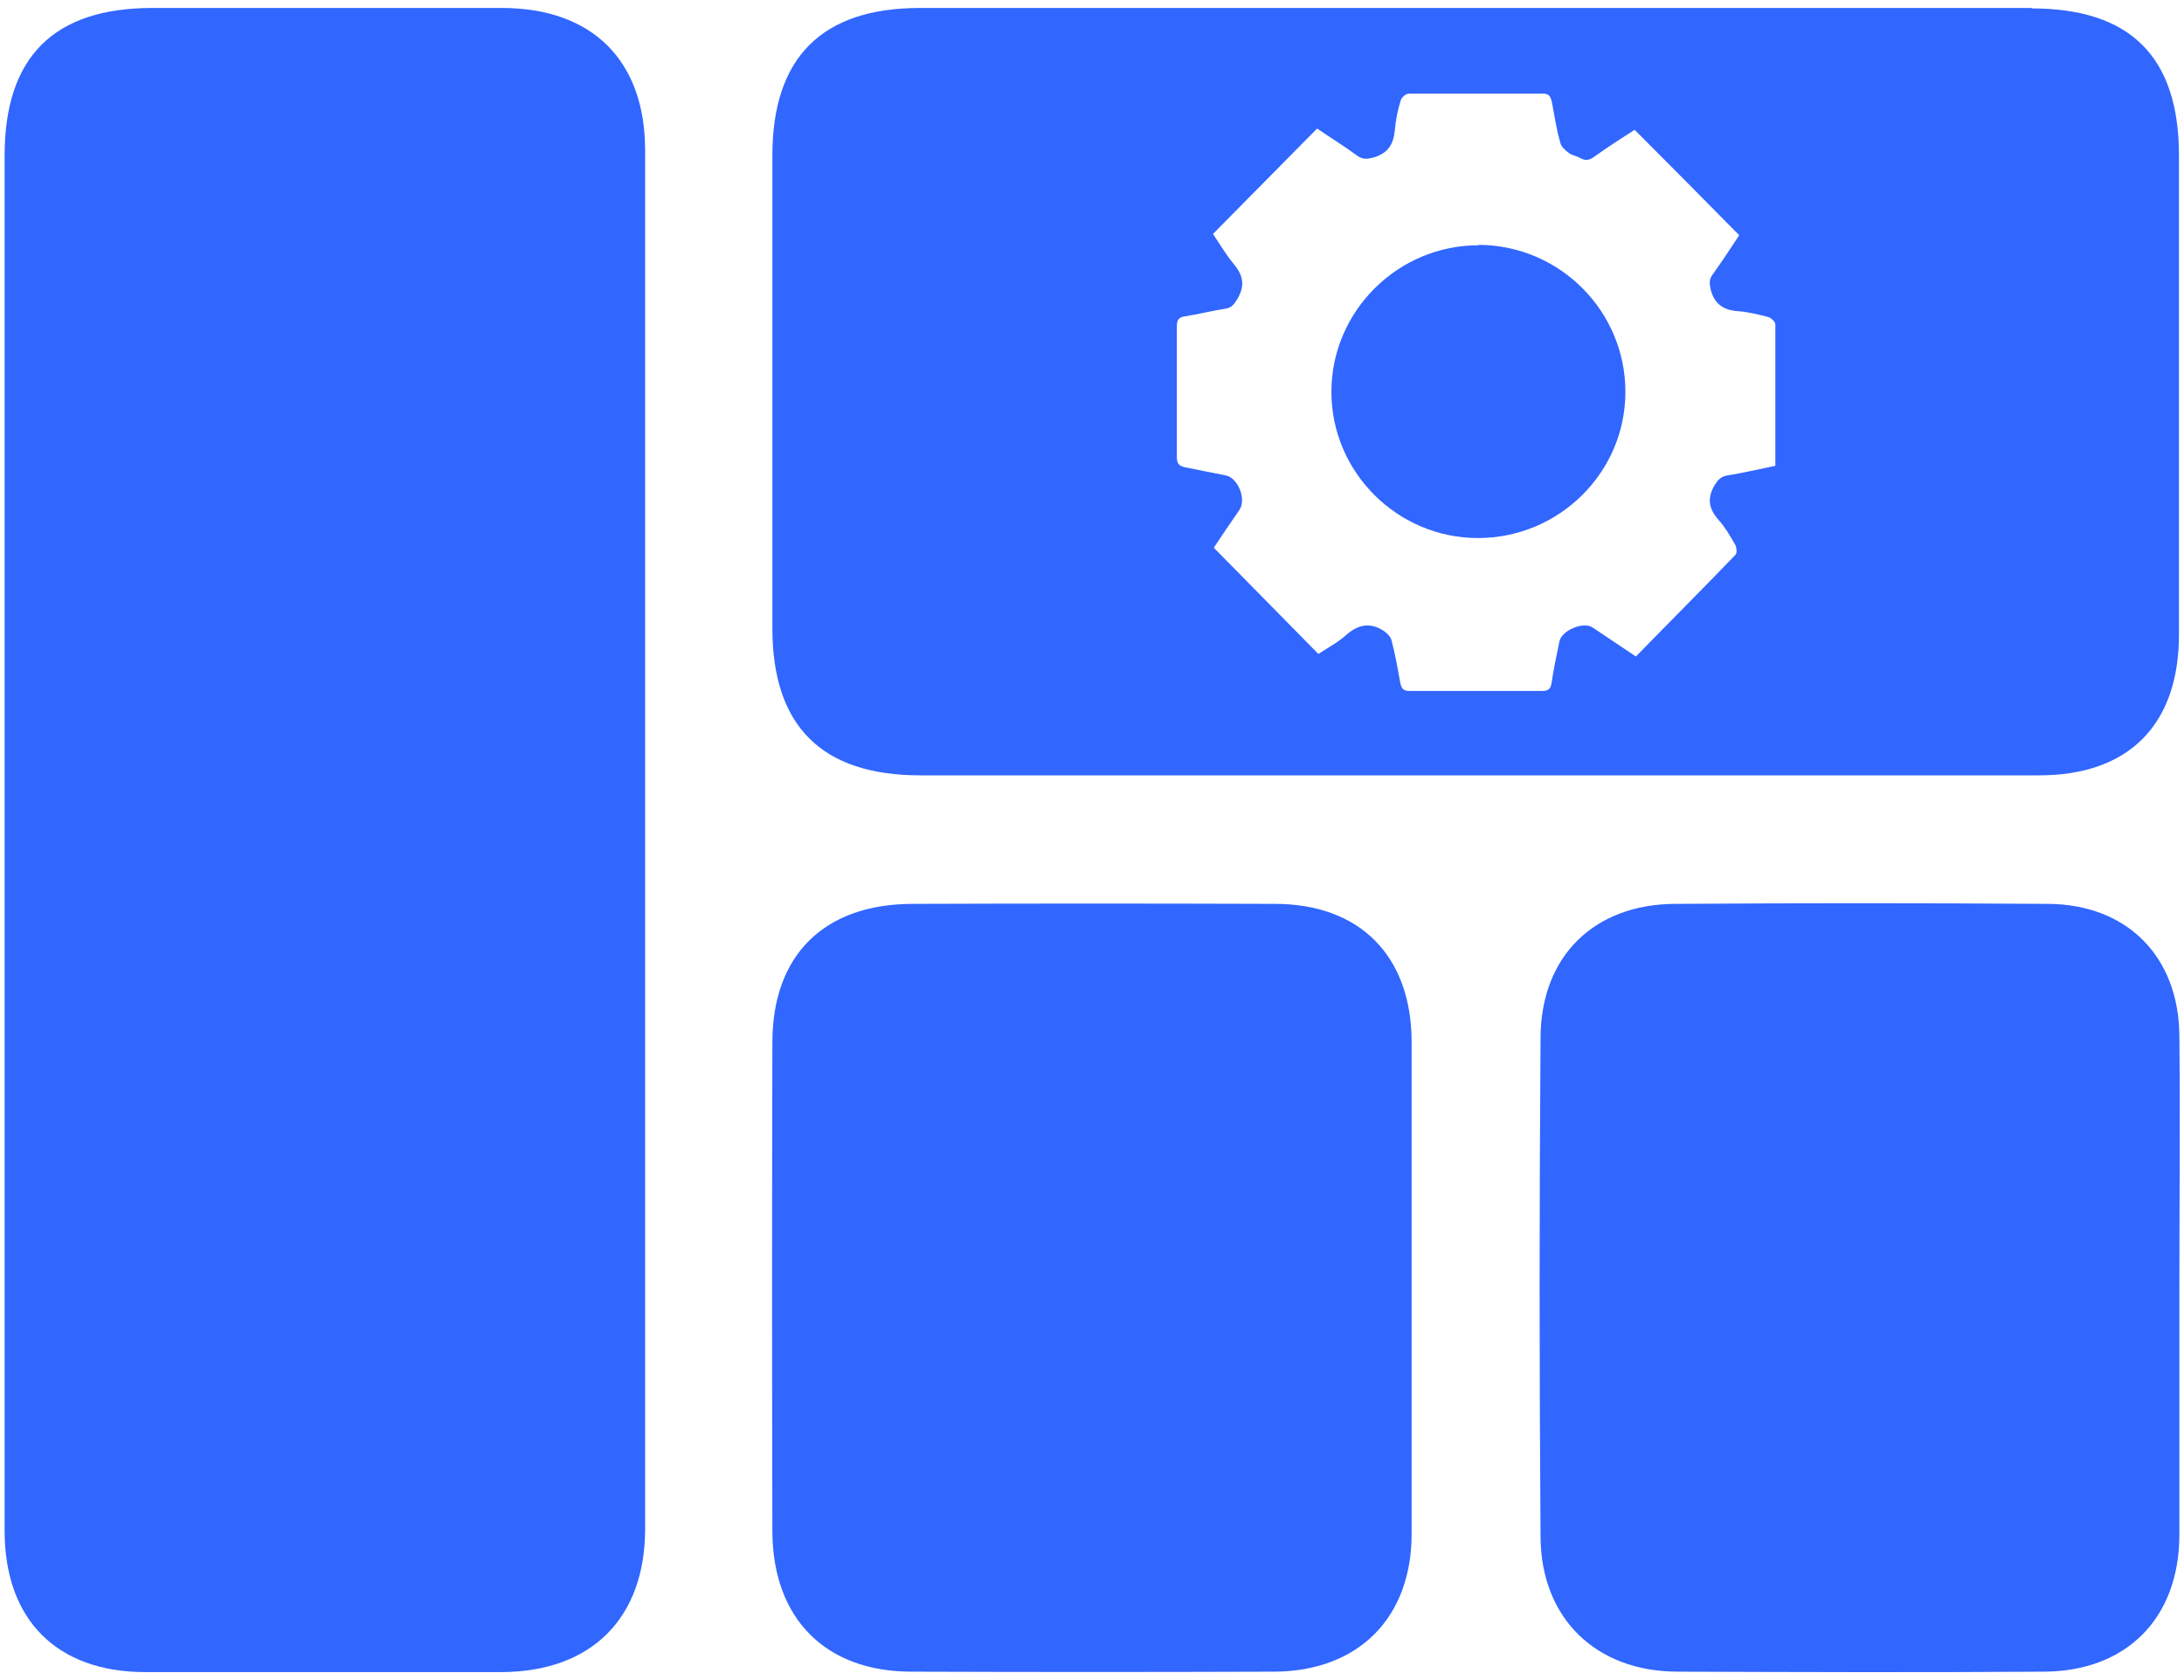
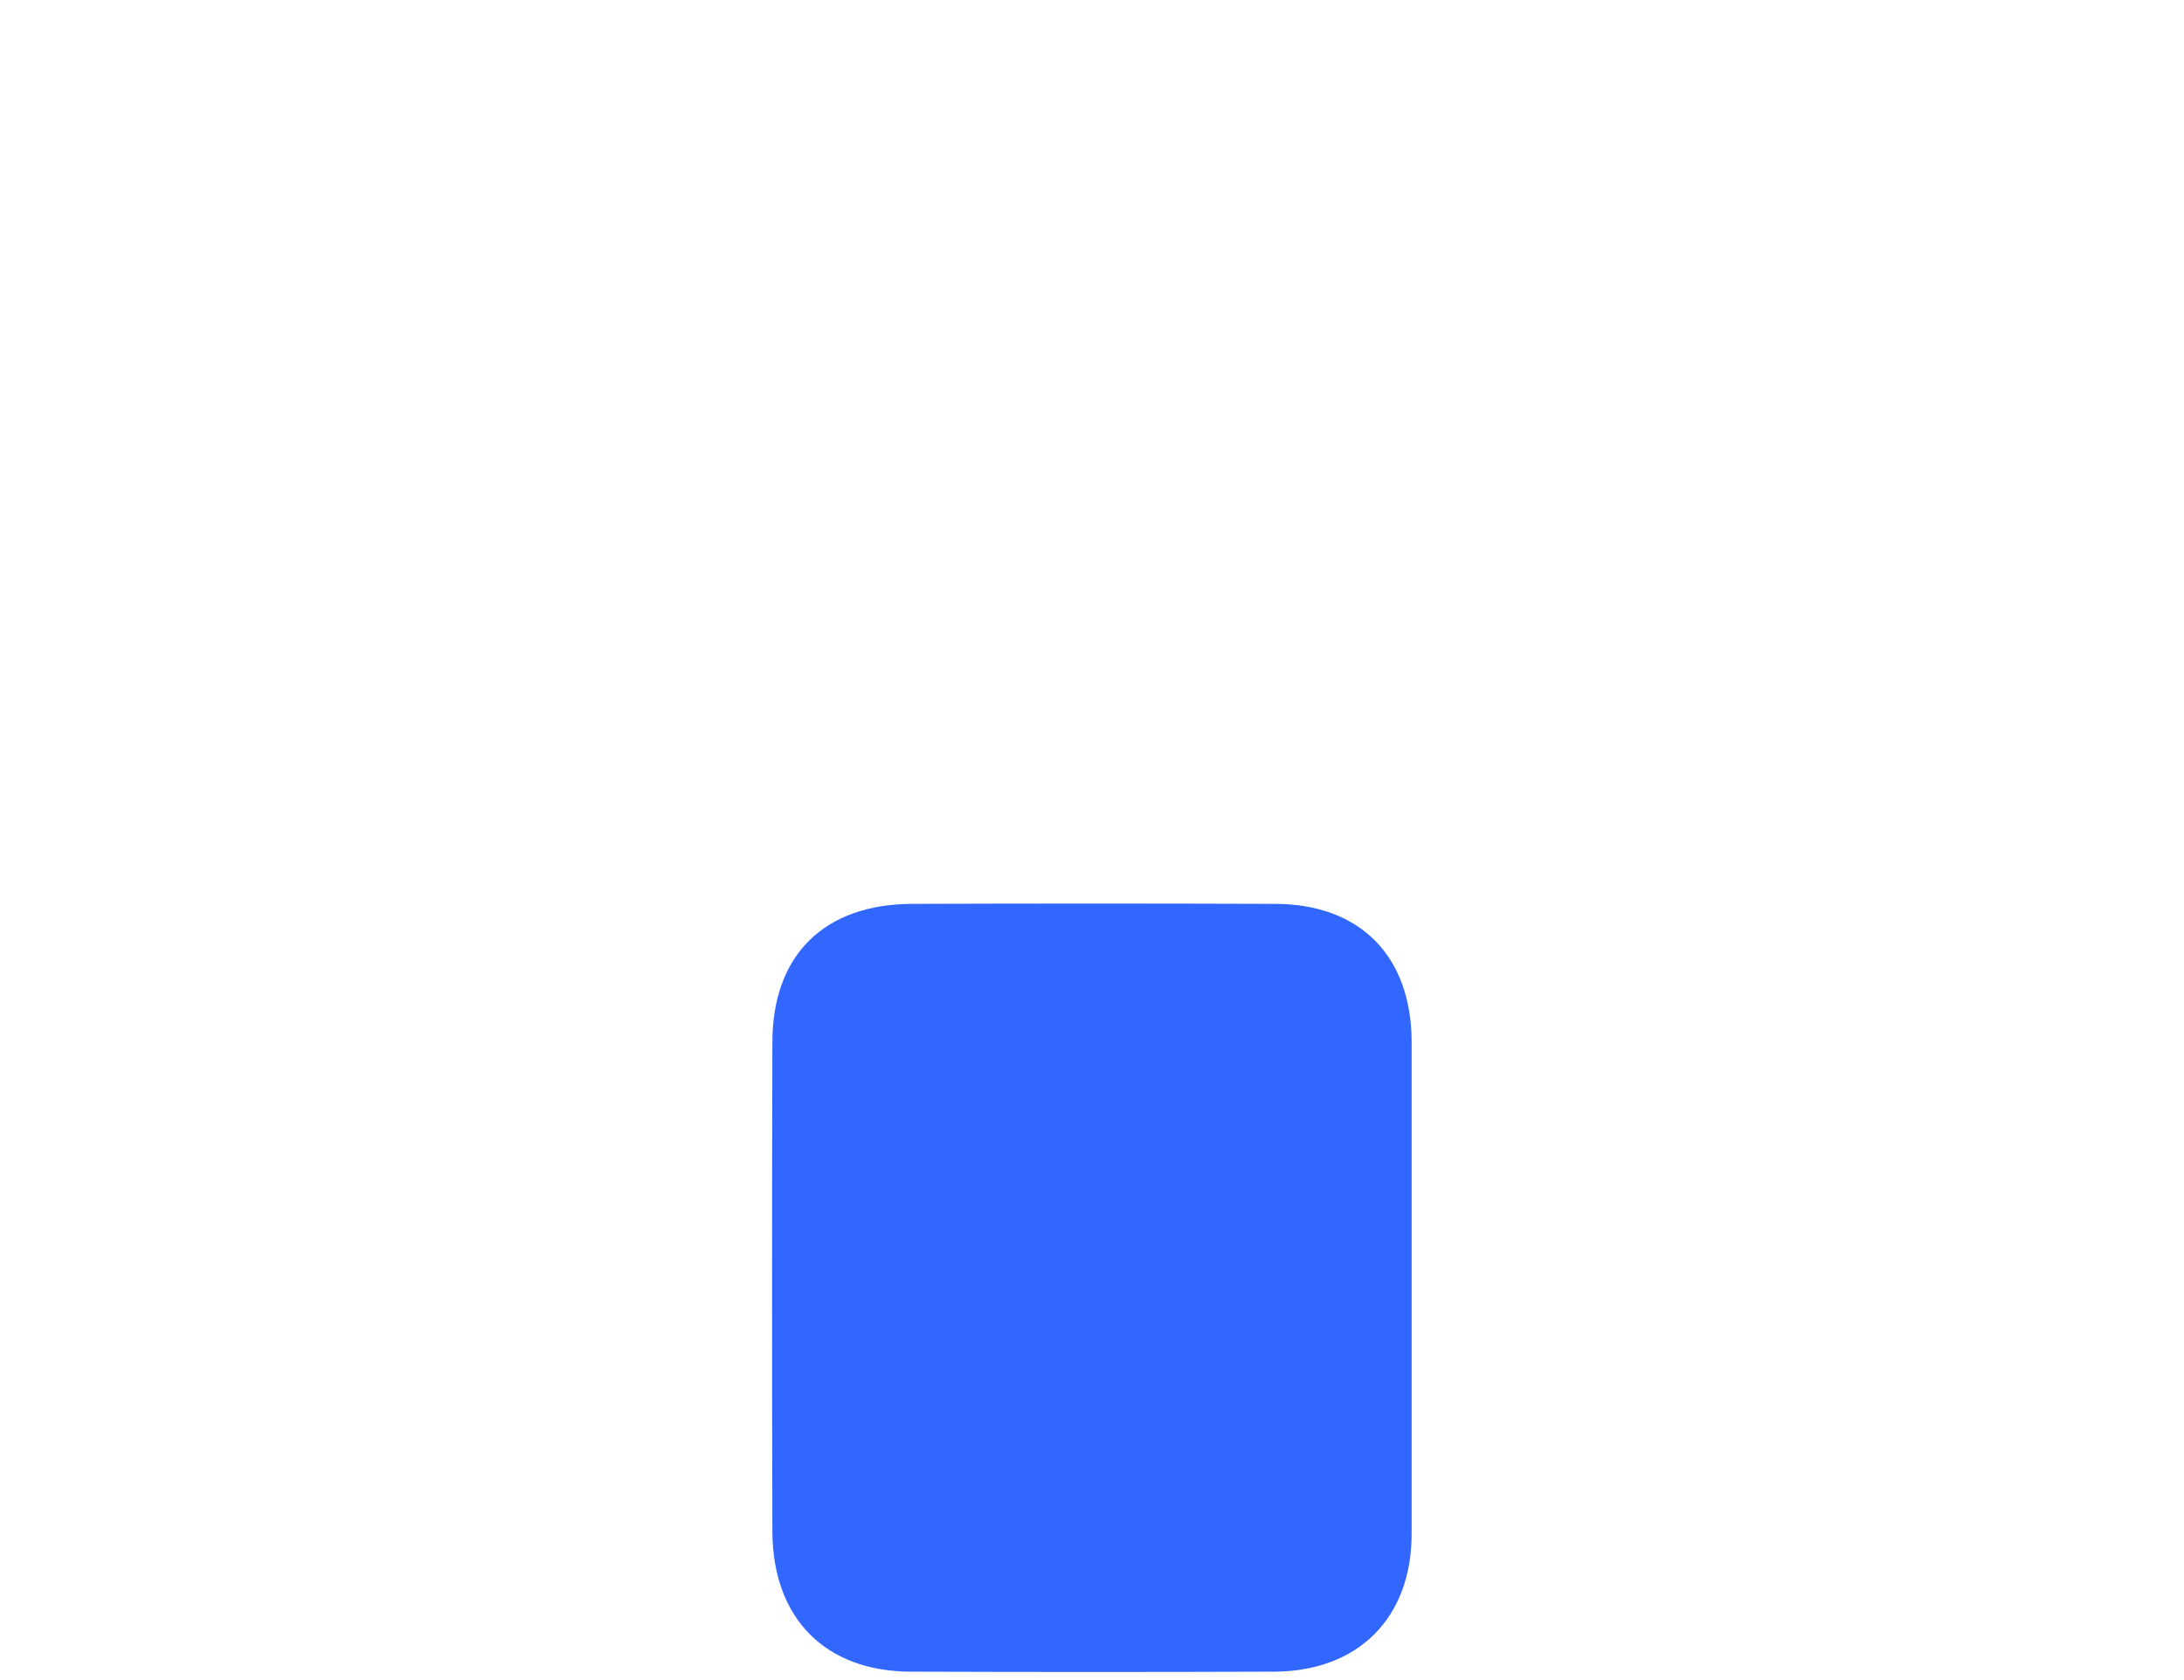
<svg xmlns="http://www.w3.org/2000/svg" id="Layer_1" data-name="Layer 1" viewBox="0 0 52 40">
  <defs>
    <style>
      .cls-1 {
        fill: #3166ff;
        stroke-width: 0px;
      }
    </style>
  </defs>
  <g id="j7qA2u">
    <g>
      <g>
-         <path class="cls-1" d="M48.38.19c-8.83,0-17.65,0-26.48,0-2.33,0-3.51,1.18-3.51,3.51,0,3.75,0,7.5,0,11.26,0,2.33,1.18,3.5,3.52,3.5,4.41,0,8.83,0,13.24,0,4.47,0,8.93,0,13.4,0,2.14,0,3.33-1.21,3.33-3.35,0-3.8,0-7.61,0-11.41,0-2.35-1.16-3.5-3.51-3.5ZM40.92,12.38c.16.18.28.39.4.6.03.06.04.19,0,.23-.78.81-1.58,1.61-2.37,2.42-.37-.25-.7-.47-1.03-.69-.22-.15-.74.07-.79.33-.07.33-.14.67-.19,1-.02.13-.08.18-.21.18-1.06,0-2.12,0-3.18,0-.14,0-.18-.06-.21-.19-.06-.34-.12-.68-.21-1.02-.02-.08-.1-.16-.17-.21-.32-.22-.62-.17-.91.09-.2.18-.45.31-.66.45-.83-.84-1.64-1.67-2.49-2.53.17-.26.39-.58.61-.9.17-.25-.03-.76-.32-.82-.32-.06-.63-.13-.95-.19-.16-.03-.22-.08-.22-.25,0-1.04,0-2.07,0-3.11,0-.16.05-.22.2-.24.32-.05.63-.13.95-.18.15-.02.21-.1.29-.23.19-.32.14-.57-.09-.84-.19-.23-.34-.49-.49-.71.83-.84,1.65-1.67,2.48-2.51.32.22.65.42.96.65.13.09.23.08.38.04.35-.1.48-.32.51-.65.02-.24.07-.48.14-.71.02-.07.12-.16.19-.16,1.07,0,2.14,0,3.21,0,.15,0,.17.09.2.2.06.33.11.65.2.97.02.09.12.18.2.24.08.06.18.07.27.12.12.07.22.06.34-.03.32-.23.65-.44.96-.64.83.83,1.65,1.66,2.49,2.51-.19.29-.4.61-.63.93-.09.12-.08.22-.05.36.09.36.32.5.67.52.24.02.48.08.71.14.06.02.16.11.16.17,0,1.12,0,2.24,0,3.37-.39.08-.77.17-1.15.23-.15.03-.21.1-.29.22-.19.32-.15.57.09.84Z" />
-         <path class="cls-1" d="M35.2,5.84c-1.92,0-3.5,1.57-3.5,3.49,0,1.91,1.57,3.48,3.49,3.48,1.93,0,3.51-1.56,3.51-3.48,0-1.92-1.56-3.49-3.49-3.5Z" />
-       </g>
-       <path class="cls-1" d="M.11,19.95c0-5.42,0-10.83,0-16.25C.11,1.36,1.28.19,3.62.19c2.78,0,5.55,0,8.33,0,2.15,0,3.41,1.25,3.41,3.39,0,10.94,0,21.88,0,32.82,0,2.13-1.28,3.4-3.41,3.41-2.83,0-5.66,0-8.49,0-2.11,0-3.35-1.25-3.35-3.36,0-5.5,0-10.99,0-16.49Z" />
+         </g>
      <path class="cls-1" d="M33.61,30.66c0,1.95,0,3.91,0,5.86,0,2-1.27,3.27-3.27,3.28-2.88.01-5.76.01-8.64,0-2.05,0-3.3-1.27-3.31-3.33-.01-3.88-.01-7.77,0-11.65,0-2.08,1.23-3.29,3.32-3.3,2.88-.01,5.76-.01,8.64,0,2.03,0,3.25,1.24,3.26,3.27,0,1.95,0,3.91,0,5.86Z" />
-       <path class="cls-1" d="M51.89,30.7c0,1.95,0,3.91,0,5.86-.01,1.97-1.26,3.23-3.22,3.24-2.91.02-5.81.01-8.72,0-1.95,0-3.26-1.27-3.27-3.21-.03-3.96-.03-7.92,0-11.89.01-1.94,1.28-3.17,3.2-3.18,2.96-.02,5.92-.02,8.88,0,1.89.01,3.12,1.26,3.13,3.15.02,2.01,0,4.02,0,6.02Z" />
    </g>
  </g>
</svg>